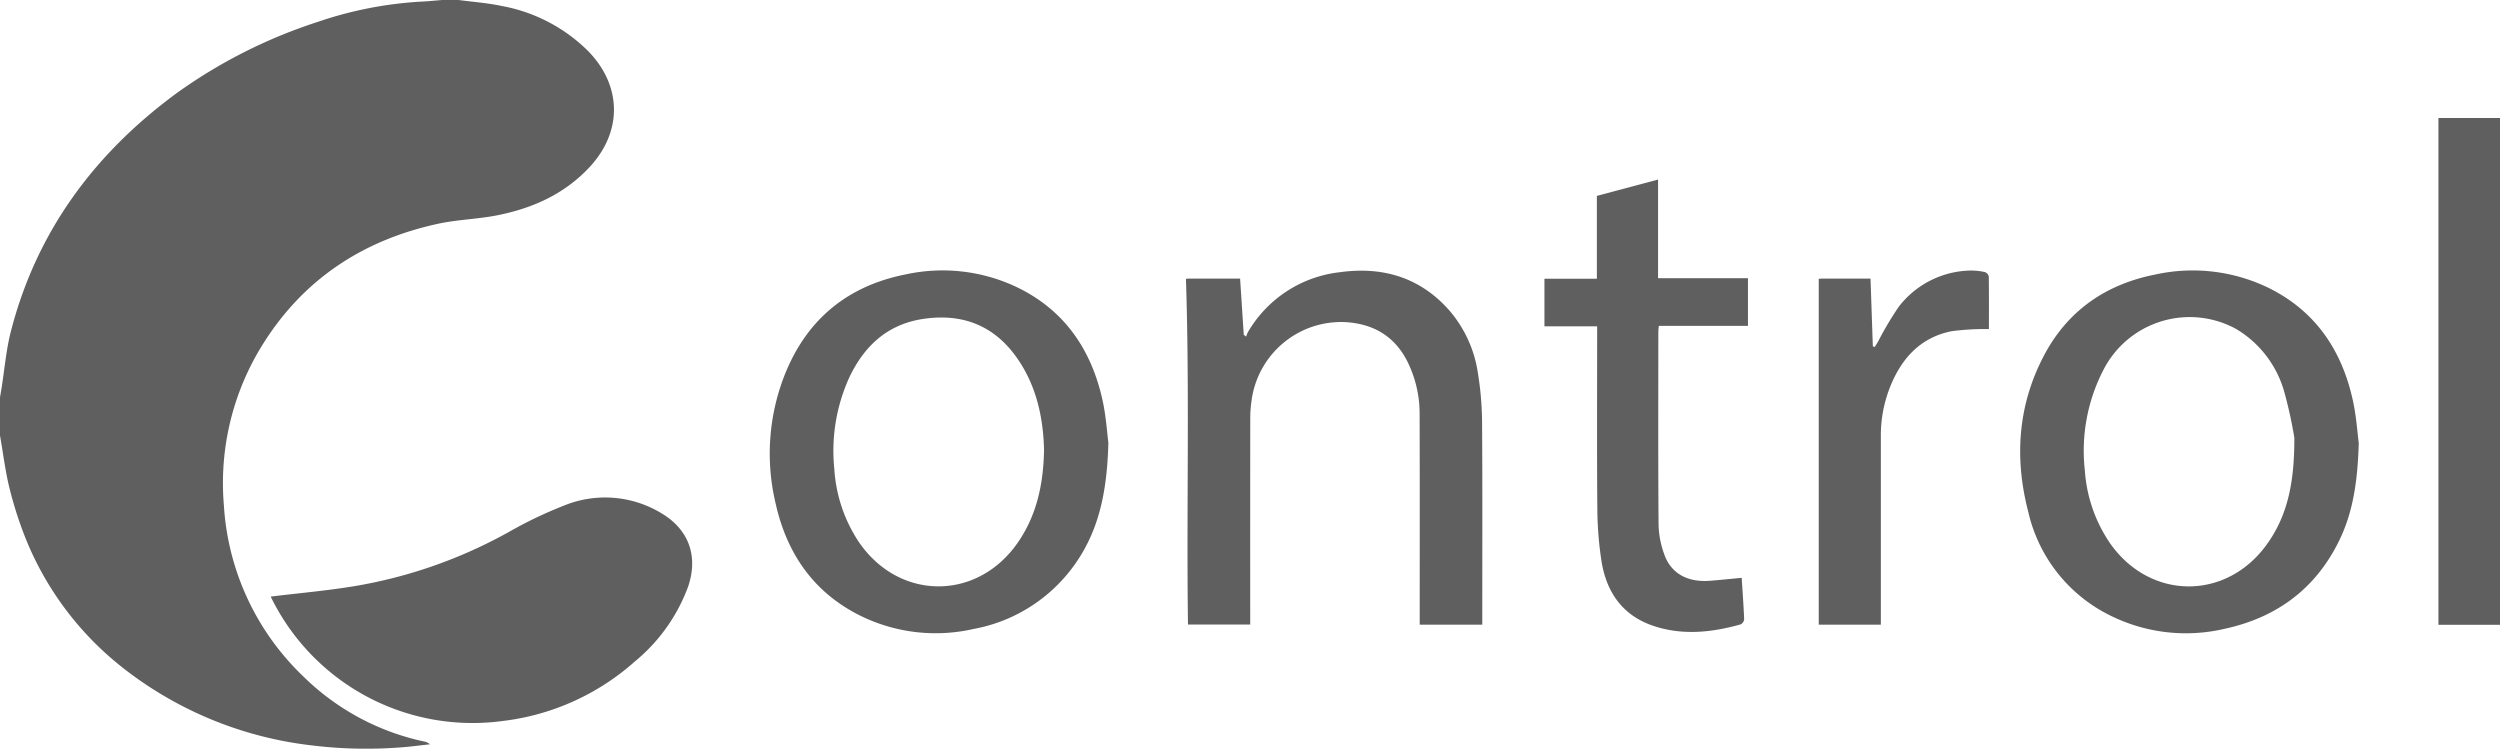
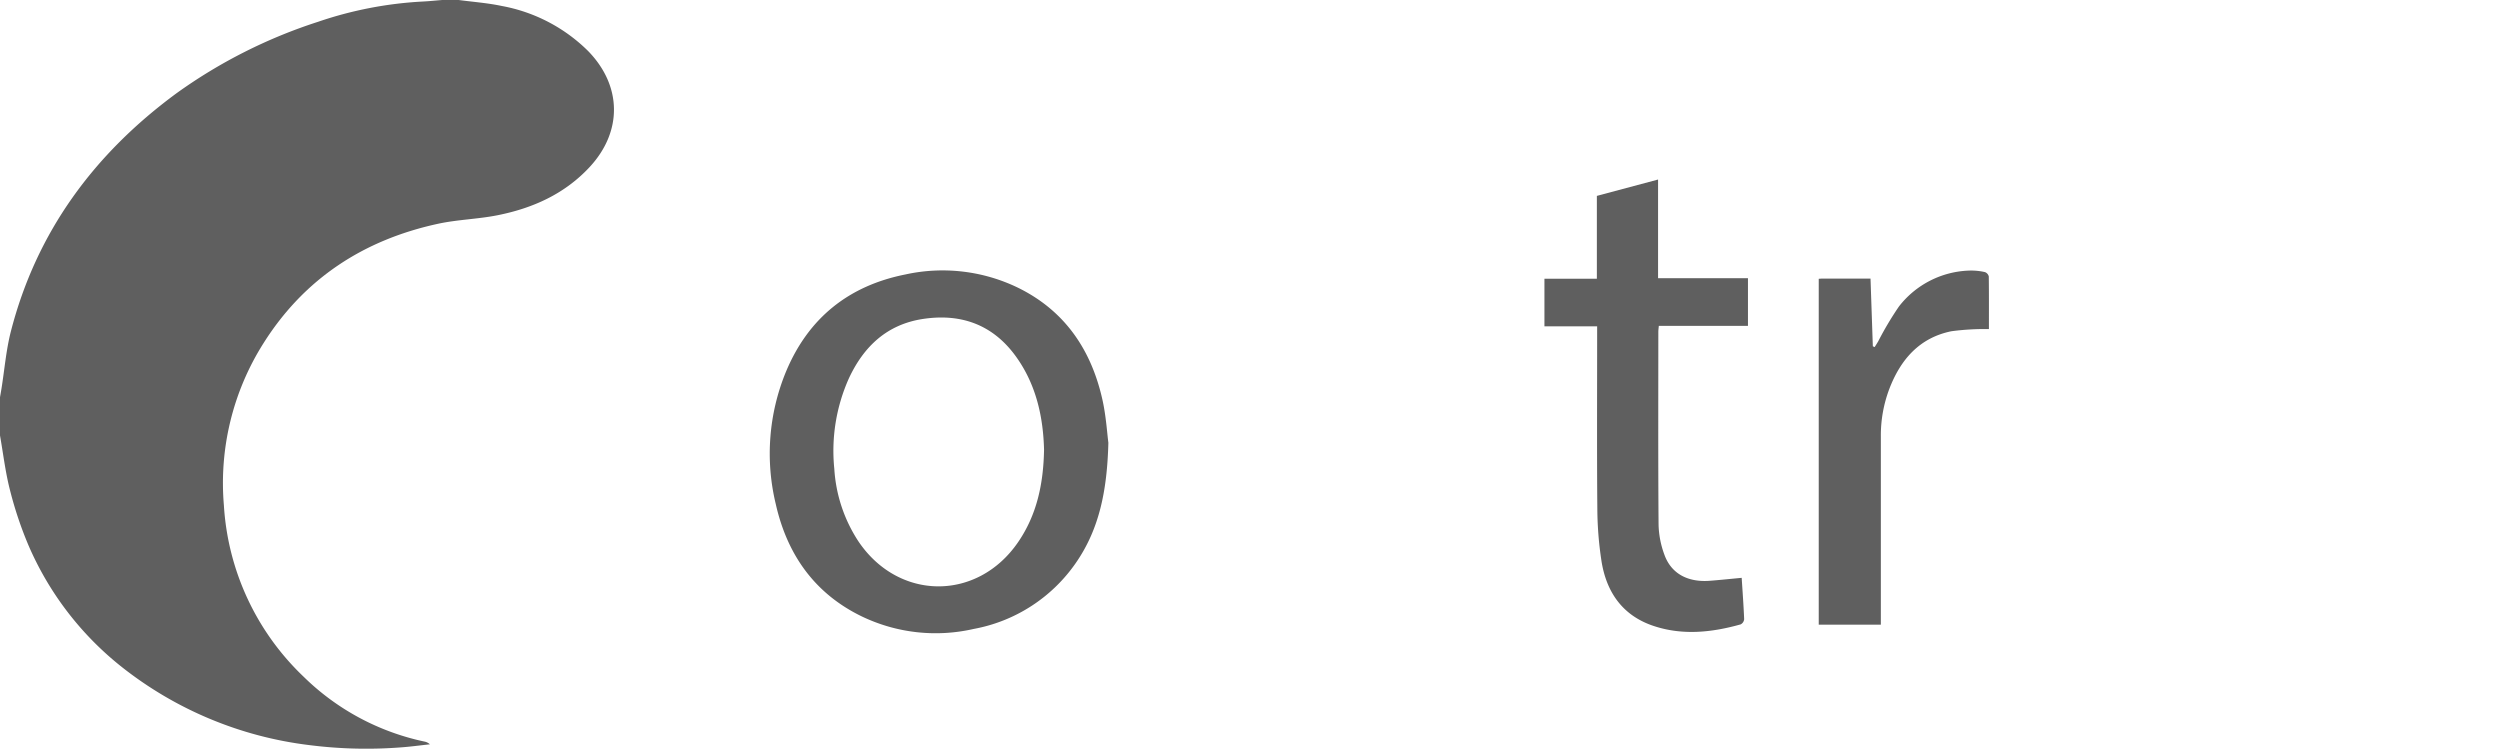
<svg xmlns="http://www.w3.org/2000/svg" id="Layer_1" data-name="Layer 1" viewBox="0 0 392.58 117.56">
  <defs>
    <style>
      .cls-1 {
        fill: #5f5f5f;
        fill-rule: evenodd;
      }
    </style>
  </defs>
  <title>8196b7d6-3b32-4047-825f-25ce317f2e4d</title>
  <g>
    <path class="cls-1" d="M72.02,0c2.255,0.3,4.541.464,6.76,0.935A25.88,25.88,0,0,1,92.329,7.99c5.354,5.47,5.454,12.674.233,18.274-3.927,4.212-8.925,6.44-14.447,7.538-3.067.61-6.246,0.672-9.3,1.331-11.681,2.525-21.041,8.6-27.456,18.792a41.061,41.061,0,0,0-6.2,25.441,40.523,40.523,0,0,0,12.529,26.91A38.438,38.438,0,0,0,66.654,116.45a1.7,1.7,0,0,1,.853.433c-1.615.169-3.226,0.4-4.845,0.5a70.693,70.693,0,0,1-14.21-.393,58.943,58.943,0,0,1-29.328-12.252A49.139,49.139,0,0,1,4.439,85.556a59.47,59.47,0,0,1-2.873-8.6C0.843,74.149.506,71.242,0,68.377v-6c0.078-.45.16-0.9,0.232-1.349C0.711,58.038.955,54.99,1.7,52.071,5.727,36.385,14.8,24.144,27.728,14.638A80.244,80.244,0,0,1,49.955,3.42,60.625,60.625,0,0,1,66.371.241C67.4,0.191,68.423.082,69.448,0H72.02Z" />
-     <path class="cls-1" d="M42.507,93.684c4.471-.547,8.879-0.93,13.231-1.652A75.358,75.358,0,0,0,80,83.484a65.56,65.56,0,0,1,8.465-4.05,17.038,17.038,0,0,1,15.51,1.229c4.235,2.57,5.68,6.731,4.085,11.447a27.472,27.472,0,0,1-8.33,11.73,37.913,37.913,0,0,1-20.825,9.382A35.232,35.232,0,0,1,42.507,93.684Z" />
    <path class="cls-1" d="M174.05,69.531c-0.195,7.458-1.4,13.55-5.145,18.921a25,25,0,0,1-16,10.311A26.773,26.773,0,0,1,135.336,96.8c-7.44-3.6-11.74-9.752-13.517-17.653a33.735,33.735,0,0,1,1.616-20.806c3.514-8.408,9.836-13.476,18.765-15.247a27.154,27.154,0,0,1,17.665,2.09c7.394,3.628,11.539,9.812,13.275,17.69C173.694,65.4,173.85,68.008,174.05,69.531Zm-10.1,1.12c-0.127-5.036-1.175-10.092-4.3-14.508-3.594-5.085-8.6-6.971-14.669-6.064-5.666.846-9.334,4.3-11.676,9.33a27.845,27.845,0,0,0-2.292,14.212,23.325,23.325,0,0,0,3.76,11.351c6.3,9.41,18.726,9.486,25.114.144C162.813,80.841,163.847,76.011,163.949,70.651Z" />
-     <path class="cls-1" d="M370.4,69.577c-0.176,5.968-.877,10.864-3.124,15.419-3.72,7.544-9.863,12.01-17.971,13.753a26.63,26.63,0,0,1-17.666-1.968,24.1,24.1,0,0,1-13.123-16.347c-2.207-8.445-1.667-16.729,2.415-24.531,3.709-7.089,9.72-11.268,17.549-12.8a27.3,27.3,0,0,1,17.767,2.107c7.385,3.646,11.522,9.829,13.238,17.715C370.027,65.411,370.189,67.983,370.4,69.577Zm-10.116-.843a68.721,68.721,0,0,0-1.5-6.9,16.765,16.765,0,0,0-7.661-10.189,15.208,15.208,0,0,0-20.83,6.465,27.644,27.644,0,0,0-2.905,15.77,22.986,22.986,0,0,0,3.938,11.4c6.218,8.928,18.128,9.1,24.555.321C359.277,80.962,360.306,75.632,360.284,68.733Z" />
-     <path class="cls-1" d="M186.233,43.81a1,1,0,0,1,.287-0.057c2.711,0,5.422,0,8.216,0,0.194,2.975.384,5.9,0.575,8.824l0.374,0.282a4.074,4.074,0,0,1,.257-0.664,19.169,19.169,0,0,1,14.483-9.452c6.705-.927,12.641.817,17.23,6.077a19.365,19.365,0,0,1,4.423,9.772,49.853,49.853,0,0,1,.656,7.744c0.072,10.25.03,20.5,0.03,30.751v1.006H222.94V96.848c0-10.607.024-21.216-.016-31.823a18.311,18.311,0,0,0-1.95-8.316c-2.03-3.992-5.421-5.9-9.8-6.131A14.2,14.2,0,0,0,196.522,63a19.907,19.907,0,0,0-.19,2.335q-0.019,15.7-.008,31.394v1.346h-9.773C186.305,80.029,186.82,61.941,186.233,43.81Z" />
    <path class="cls-1" d="M273.5,90.738c0.14,2.176.3,4.338,0.388,6.5a1.033,1.033,0,0,1-.543.809c-4.555,1.28-9.169,1.769-13.737.226-4.827-1.629-7.358-5.3-8.125-10.177a55.948,55.948,0,0,1-.65-8.182c-0.079-9.106-.03-18.215-0.03-27.322V51.249h-8.277v-7.48h8.233V30.762l9.61-2.572v15.5h14.117V51.17h-14c-0.032.391-.075,0.664-0.075,0.938,0,10.108-.041,20.215.038,30.322a14.5,14.5,0,0,0,.912,4.667c1.067,2.982,3.677,4.384,7.186,4.1C270.169,91.071,271.781,90.9,273.5,90.738Z" />
-     <path class="cls-1" d="M392.58,98.113h-9.669V18.53h9.669V98.113Z" />
    <path class="cls-1" d="M312.324,51.675a40.113,40.113,0,0,0-5.879.338c-5.045,1.023-8.014,4.47-9.771,9.085a20.653,20.653,0,0,0-1.321,7.4q0,14.141,0,28.281v1.318H285.6V43.779c0.079,0,.356-0.031.631-0.031,2.459,0,4.917,0,7.5,0,0.123,3.6.243,7.117,0.363,10.632l0.29,0.123c0.188-.306.383-0.608,0.564-0.918a50.141,50.141,0,0,1,3.252-5.463,14.564,14.564,0,0,1,11.054-5.633,9.715,9.715,0,0,1,2.436.238,0.962,0.962,0,0,1,.612.683C312.339,46.222,312.324,49.037,312.324,51.675Z" />
  </g>
</svg>